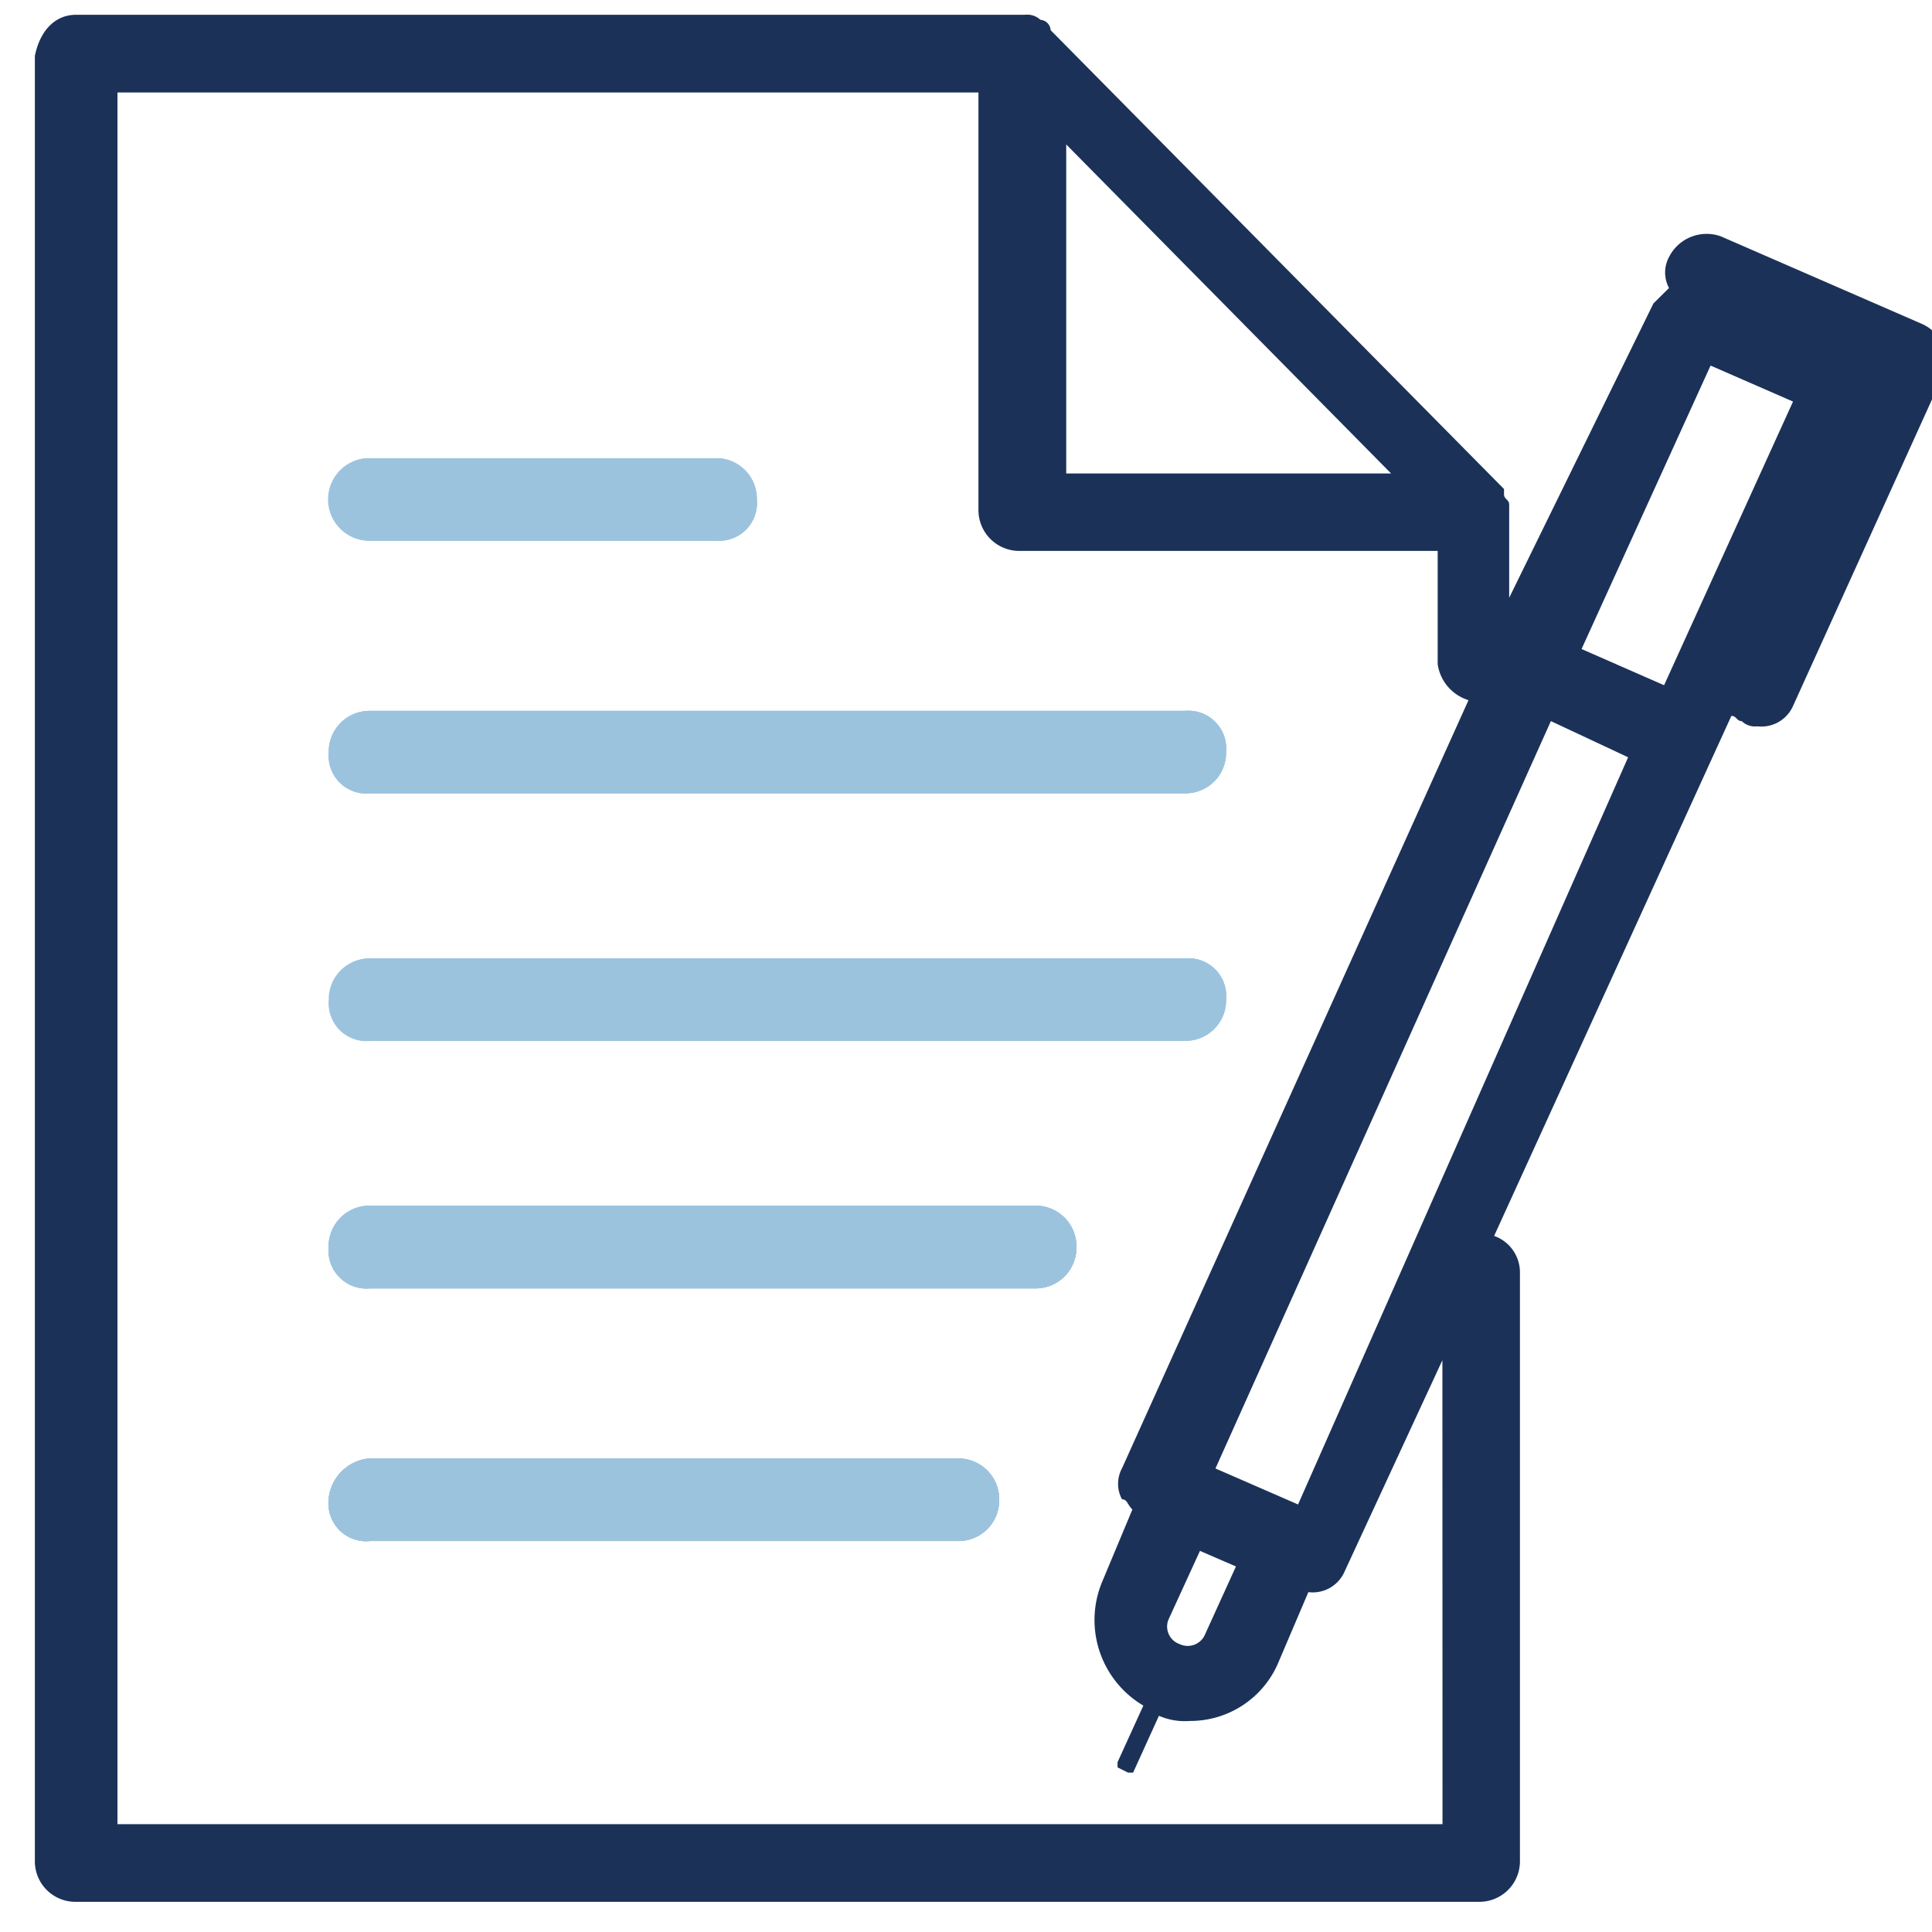
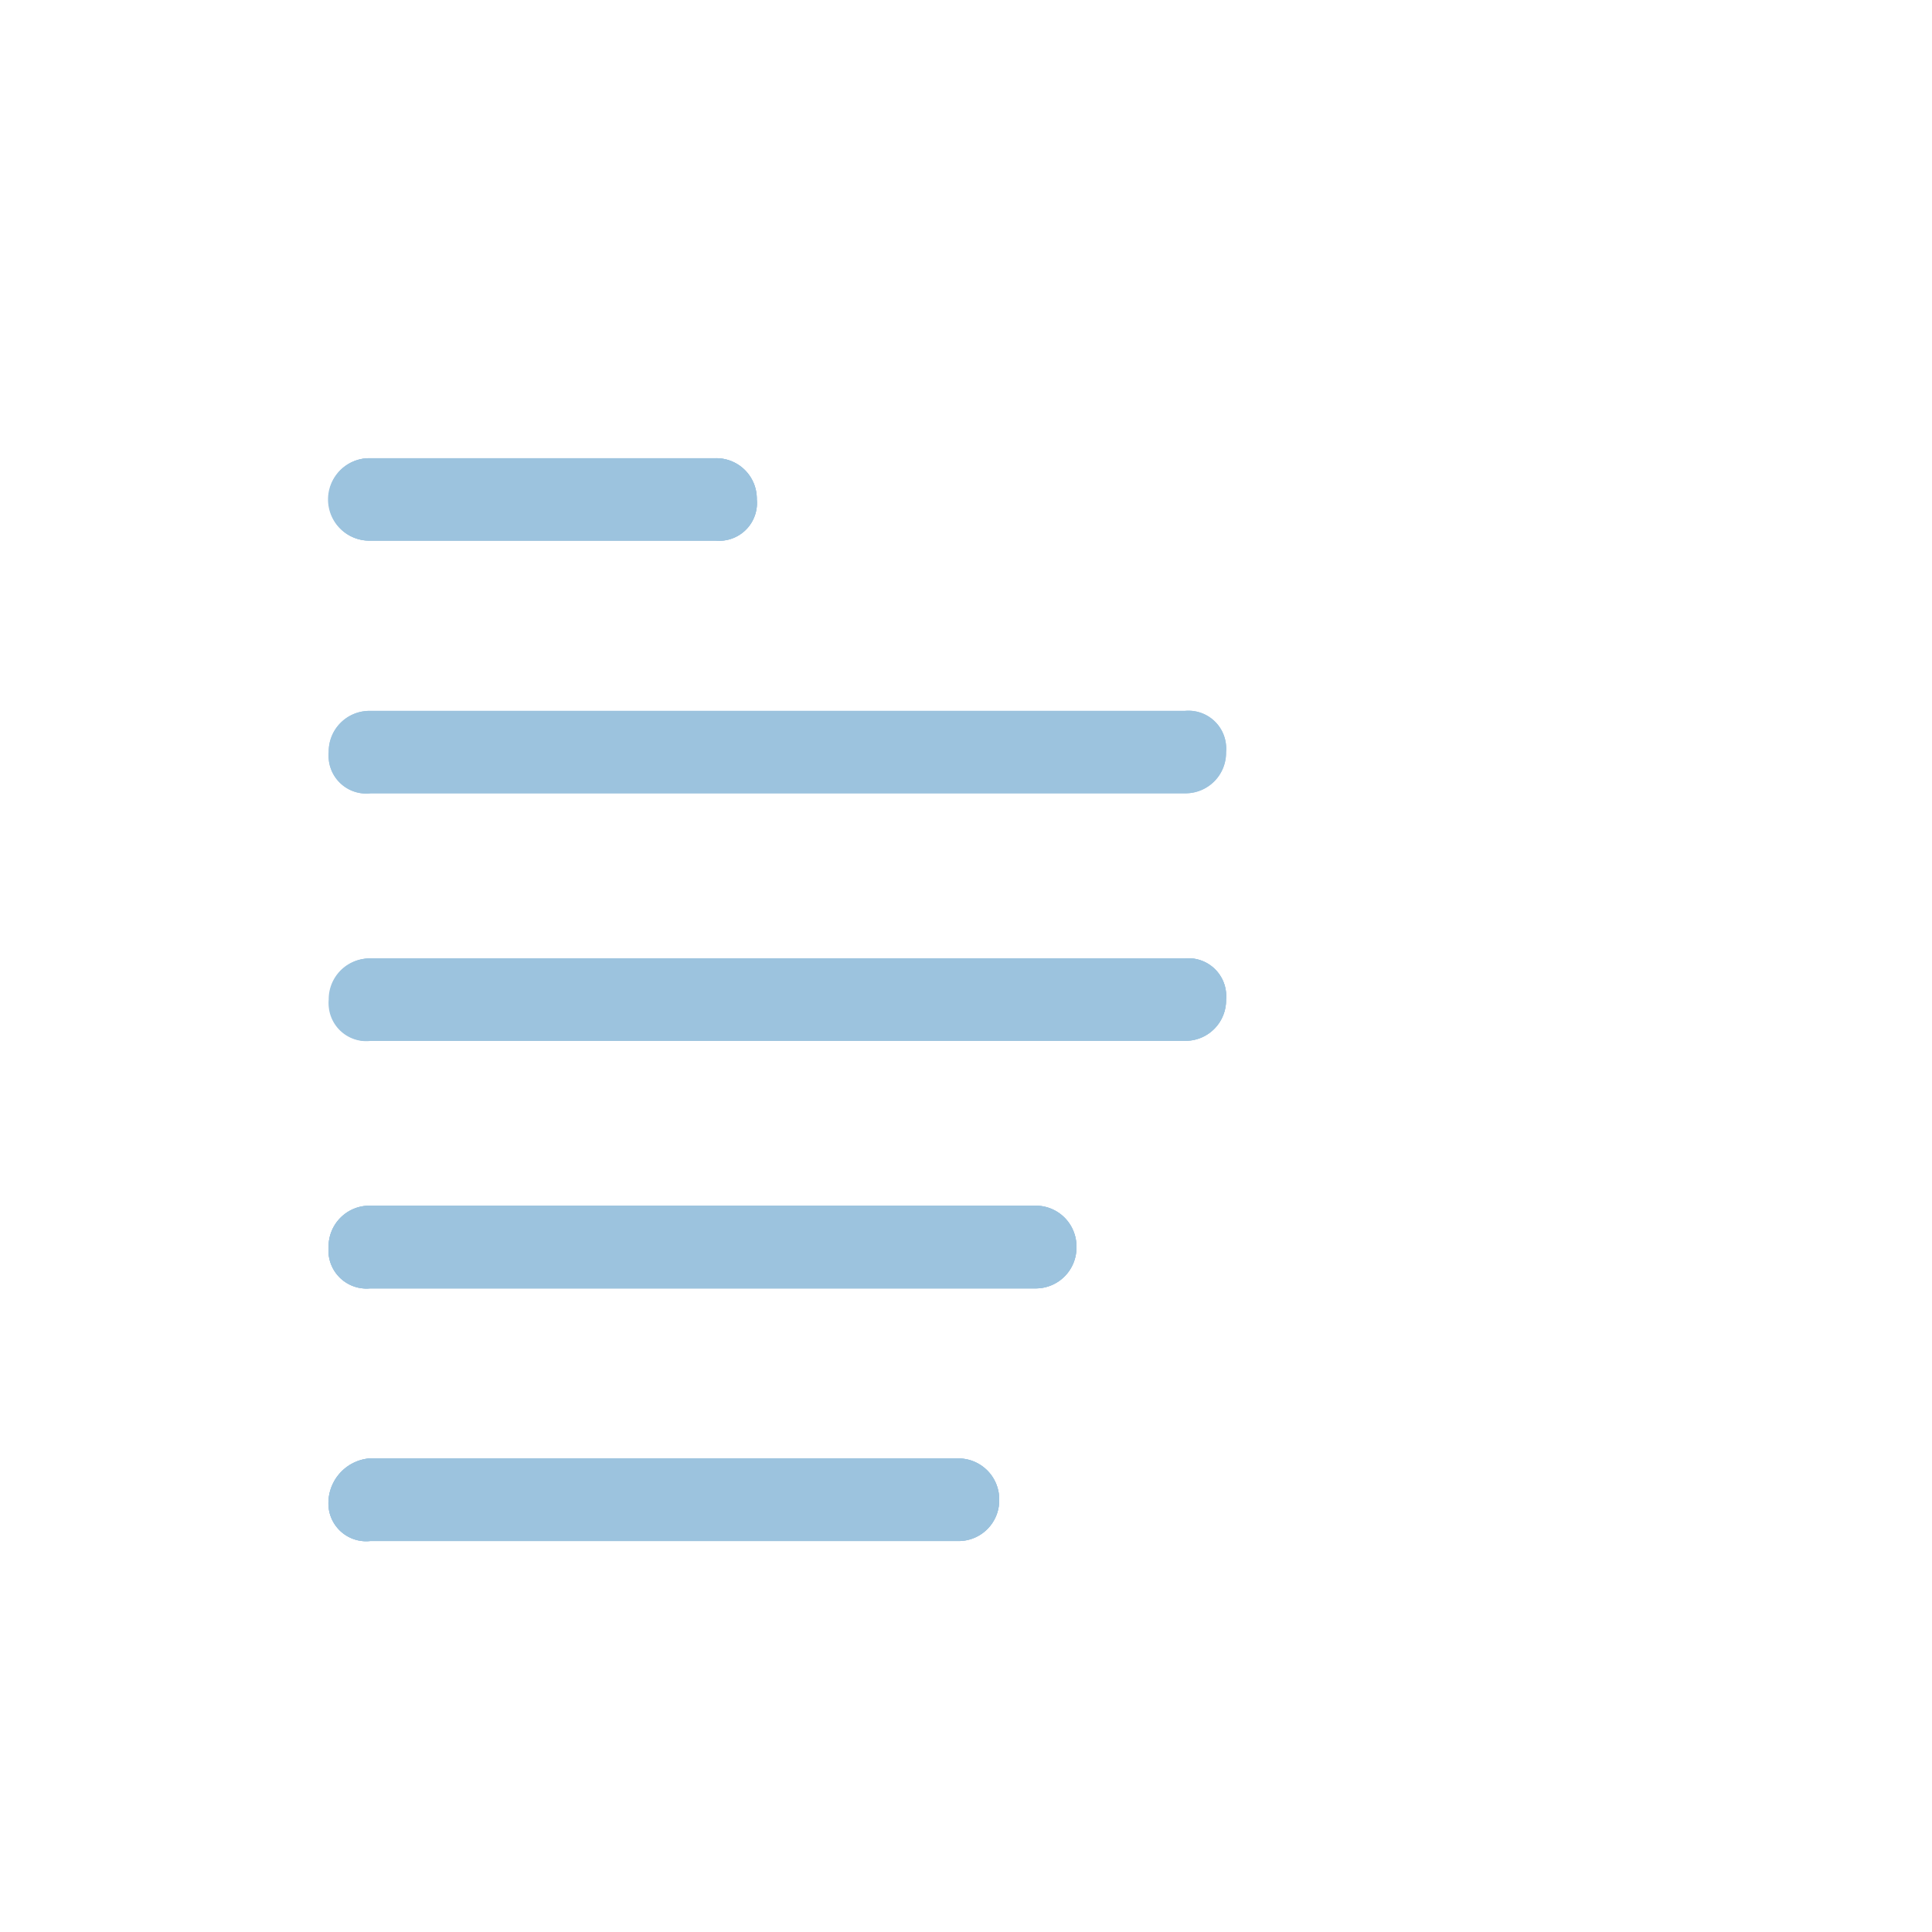
<svg xmlns="http://www.w3.org/2000/svg" id="Layer_1" data-name="Layer 1" viewBox="0 0 512 512">
  <defs>
    <style>.cls-1{fill:#1b3158;}.cls-2{fill:#9cc3de;}</style>
  </defs>
-   <path class="cls-1" d="M509.4,85.87,456.08,62.65a11.16,11.16,0,0,0-13.77,5.46,8.66,8.66,0,0,0,0,8.21l-4.13,4.09-38.23,78V133.73c0-1.37-1.37-1.37-1.37-2.75V129.6L278.43,8a2.93,2.93,0,0,0-2.71-2.75,5.16,5.16,0,0,0-4.13-1.33H20.16C14.7,3.91,10.61,8,9.24,14.83V493.11A10.73,10.73,0,0,0,19.79,504H391.88a10.74,10.74,0,0,0,10.92-10.55V337.08a10.25,10.25,0,0,0-6.84-9.55l62.87-137.81c1.38,0,1.38,1.38,2.75,1.38a5,5,0,0,0,4.09,1.38,9.18,9.18,0,0,0,9.54-5.47l39.65-87.46V91.33A10.88,10.88,0,0,0,509.4,85.87ZM282.56,38.28l86.09,87.19H282.56Zm99.72,445.14H31.13V24.51H259.3V135.07A10.82,10.82,0,0,0,270,146H381V176a11.72,11.72,0,0,0,8.17,9.55L297.34,389.12a8.66,8.66,0,0,0,0,8.21c1.38,0,1.38,1.33,2.75,2.71l-8,19.14A26.33,26.33,0,0,0,303,452l-6.84,15v1.37l2.76,1.38h1.37l6.84-15.05a17.08,17.08,0,0,0,8.17,1.37,25.34,25.34,0,0,0,23.27-15l8.16-19.14a9.2,9.2,0,0,0,9.6-5.46l25.92-56ZM318,411l9.54,4.13-8.12,17.85a5,5,0,0,1-6.47,2.87l-.37-.16a4.91,4.91,0,0,1-3-6.27,4.77,4.77,0,0,1,.22-.52Zm26-12.3-21.89-9.54L411,191.1l20.47,9.59Zm97-217.11L419.13,172l34.19-75.12,21.85,9.54Z" />
  <path class="cls-2" d="M200.56,132.36a10,10,0,0,1-9.1,10.92,9.32,9.32,0,0,1-1.83,0H97.85a10.92,10.92,0,1,1,0-21.84h91.78A10.74,10.74,0,0,1,200.56,132Z" />
-   <path class="cls-2" d="M324.92,199.31a10.74,10.74,0,0,1-10.55,10.92,2.28,2.28,0,0,1-.37,0H98.31a10,10,0,0,1-11-9,9.84,9.84,0,0,1,0-1.88A10.79,10.79,0,0,1,98,188.39H314.23a10.05,10.05,0,0,1,10.71,9.35A10.29,10.29,0,0,1,324.92,199.31Z" />
  <path class="cls-2" d="M324.92,264.89a10.74,10.74,0,0,1-10.55,10.92H98.31a10,10,0,0,1-11-9,9.84,9.84,0,0,1,0-1.88A10.79,10.79,0,0,1,98,254H314a10,10,0,0,1,10.92,9.09A9.33,9.33,0,0,1,324.92,264.89Z" />
  <path class="cls-2" d="M285.27,330.52a10.79,10.79,0,0,1-10.64,10.92H98.08a10.09,10.09,0,0,1-11-9.15,9.51,9.51,0,0,1,0-1.77,10.83,10.83,0,0,1,10.69-11H274.35a10.79,10.79,0,0,1,10.92,10.64Z" />
  <path class="cls-2" d="M264.8,397.47a10.77,10.77,0,0,1-10.64,10.92H98.08a10,10,0,0,1-11-9A11.91,11.91,0,0,1,97.8,386.5h156a10.83,10.83,0,0,1,11,10.69Z" />
-   <path class="cls-2" d="M87.11,132.36a10.8,10.8,0,0,1,10.65-10.93h92.1a10.74,10.74,0,0,1,10.7,10.78v.14a10,10,0,0,1-9.1,10.92,9.32,9.32,0,0,1-1.83,0H97.85a10.79,10.79,0,0,1-10.74-10.83Z" />
+   <path class="cls-2" d="M87.11,132.36a10.8,10.8,0,0,1,10.65-10.93h92.1a10.74,10.74,0,0,1,10.7,10.78v.14a10,10,0,0,1-9.1,10.92,9.32,9.32,0,0,1-1.83,0H97.85a10.79,10.79,0,0,1-10.74-10.83" />
  <path class="cls-2" d="M264.8,397.47a10.77,10.77,0,0,1-10.64,10.92H98.08a10,10,0,0,1-11-9A11.91,11.91,0,0,1,97.8,386.5h156a10.83,10.83,0,0,1,11,10.69Z" />
  <path class="cls-2" d="M285.27,330.52a10.79,10.79,0,0,1-10.64,10.92H98.08a10.09,10.09,0,0,1-11-9.15,9.51,9.51,0,0,1,0-1.77,10.83,10.83,0,0,1,10.69-11H274.35a10.79,10.79,0,0,1,10.92,10.64Z" />
  <path class="cls-2" d="M87.11,264.89A10.79,10.79,0,0,1,97.76,254H314a10,10,0,0,1,10.92,9.09,9.33,9.33,0,0,1,0,1.83,10.74,10.74,0,0,1-10.55,10.92H98.31A10,10,0,0,1,87.14,267,10.21,10.21,0,0,1,87.11,264.89Z" />
  <path class="cls-2" d="M87.11,199.31a10.79,10.79,0,0,1,10.65-10.92H314a10,10,0,0,1,10.92,9.1,9.22,9.22,0,0,1,0,1.82,10.74,10.74,0,0,1-10.55,10.92,2.29,2.29,0,0,1-.37,0H98.31a10,10,0,0,1-11.17-8.78A10.21,10.21,0,0,1,87.11,199.31Z" />
  <path class="cls-2" d="M87.11,132.36a10.8,10.8,0,0,1,10.65-10.93h92.1a10.74,10.74,0,0,1,10.7,10.78v.14a10,10,0,0,1-9.1,10.92,9.32,9.32,0,0,1-1.83,0H97.85a10.79,10.79,0,0,1-10.74-10.83Z" />
  <path class="cls-2" d="M264.8,397.47a10.77,10.77,0,0,1-10.64,10.92H98.08a10,10,0,0,1-11-9A11.91,11.91,0,0,1,97.8,386.5h156a10.83,10.83,0,0,1,11,10.69Z" />
  <path class="cls-2" d="M285.27,330.52a10.79,10.79,0,0,1-10.64,10.92H98.08a10.09,10.09,0,0,1-11-9.15,9.51,9.51,0,0,1,0-1.77,10.83,10.83,0,0,1,10.69-11H274.35a10.79,10.79,0,0,1,10.92,10.64Z" />
  <path class="cls-2" d="M324.92,264.89a10.74,10.74,0,0,1-10.55,10.92H98.31a10,10,0,0,1-11-9,9.84,9.84,0,0,1,0-1.88A10.79,10.79,0,0,1,98,254H314a10,10,0,0,1,10.92,9.09A9.33,9.33,0,0,1,324.92,264.89Z" />
  <path class="cls-2" d="M87.11,199.31a10.79,10.79,0,0,1,10.65-10.92H314a10,10,0,0,1,10.92,9.1,9.22,9.22,0,0,1,0,1.82,10.74,10.74,0,0,1-10.55,10.92,2.29,2.29,0,0,1-.37,0H98.31a10,10,0,0,1-11.17-8.78A10.21,10.21,0,0,1,87.11,199.31Z" />
</svg>